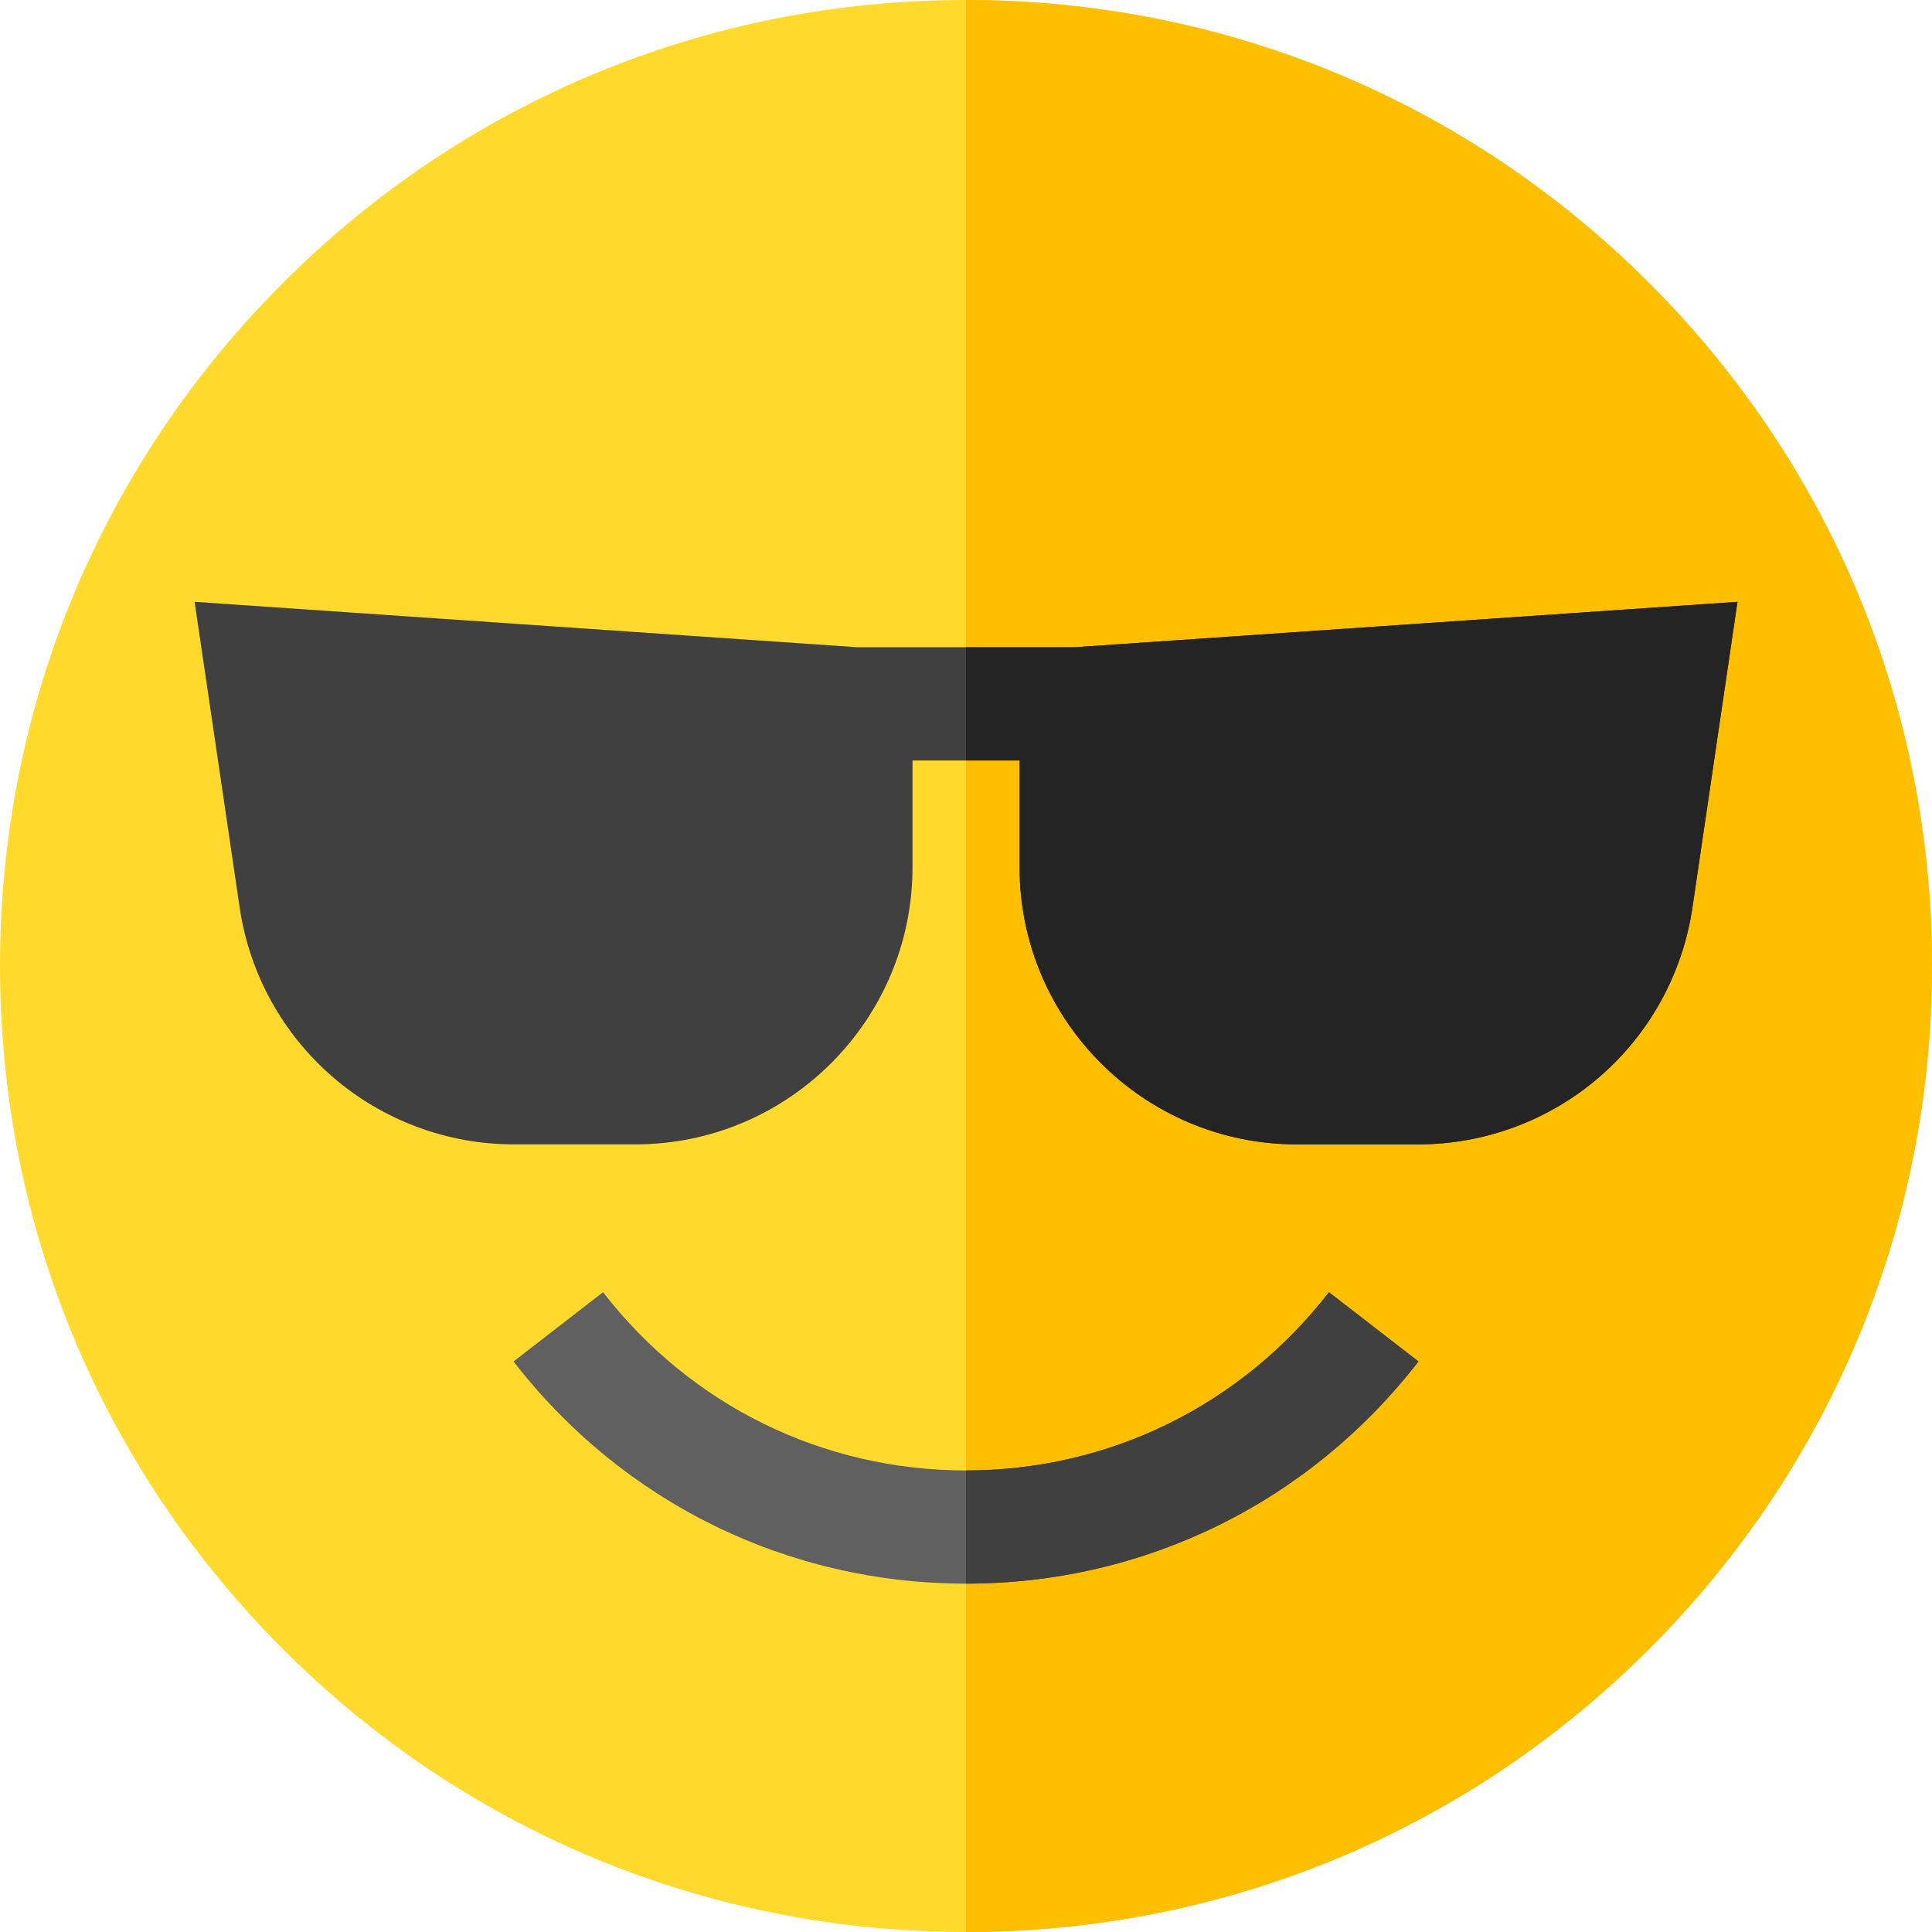
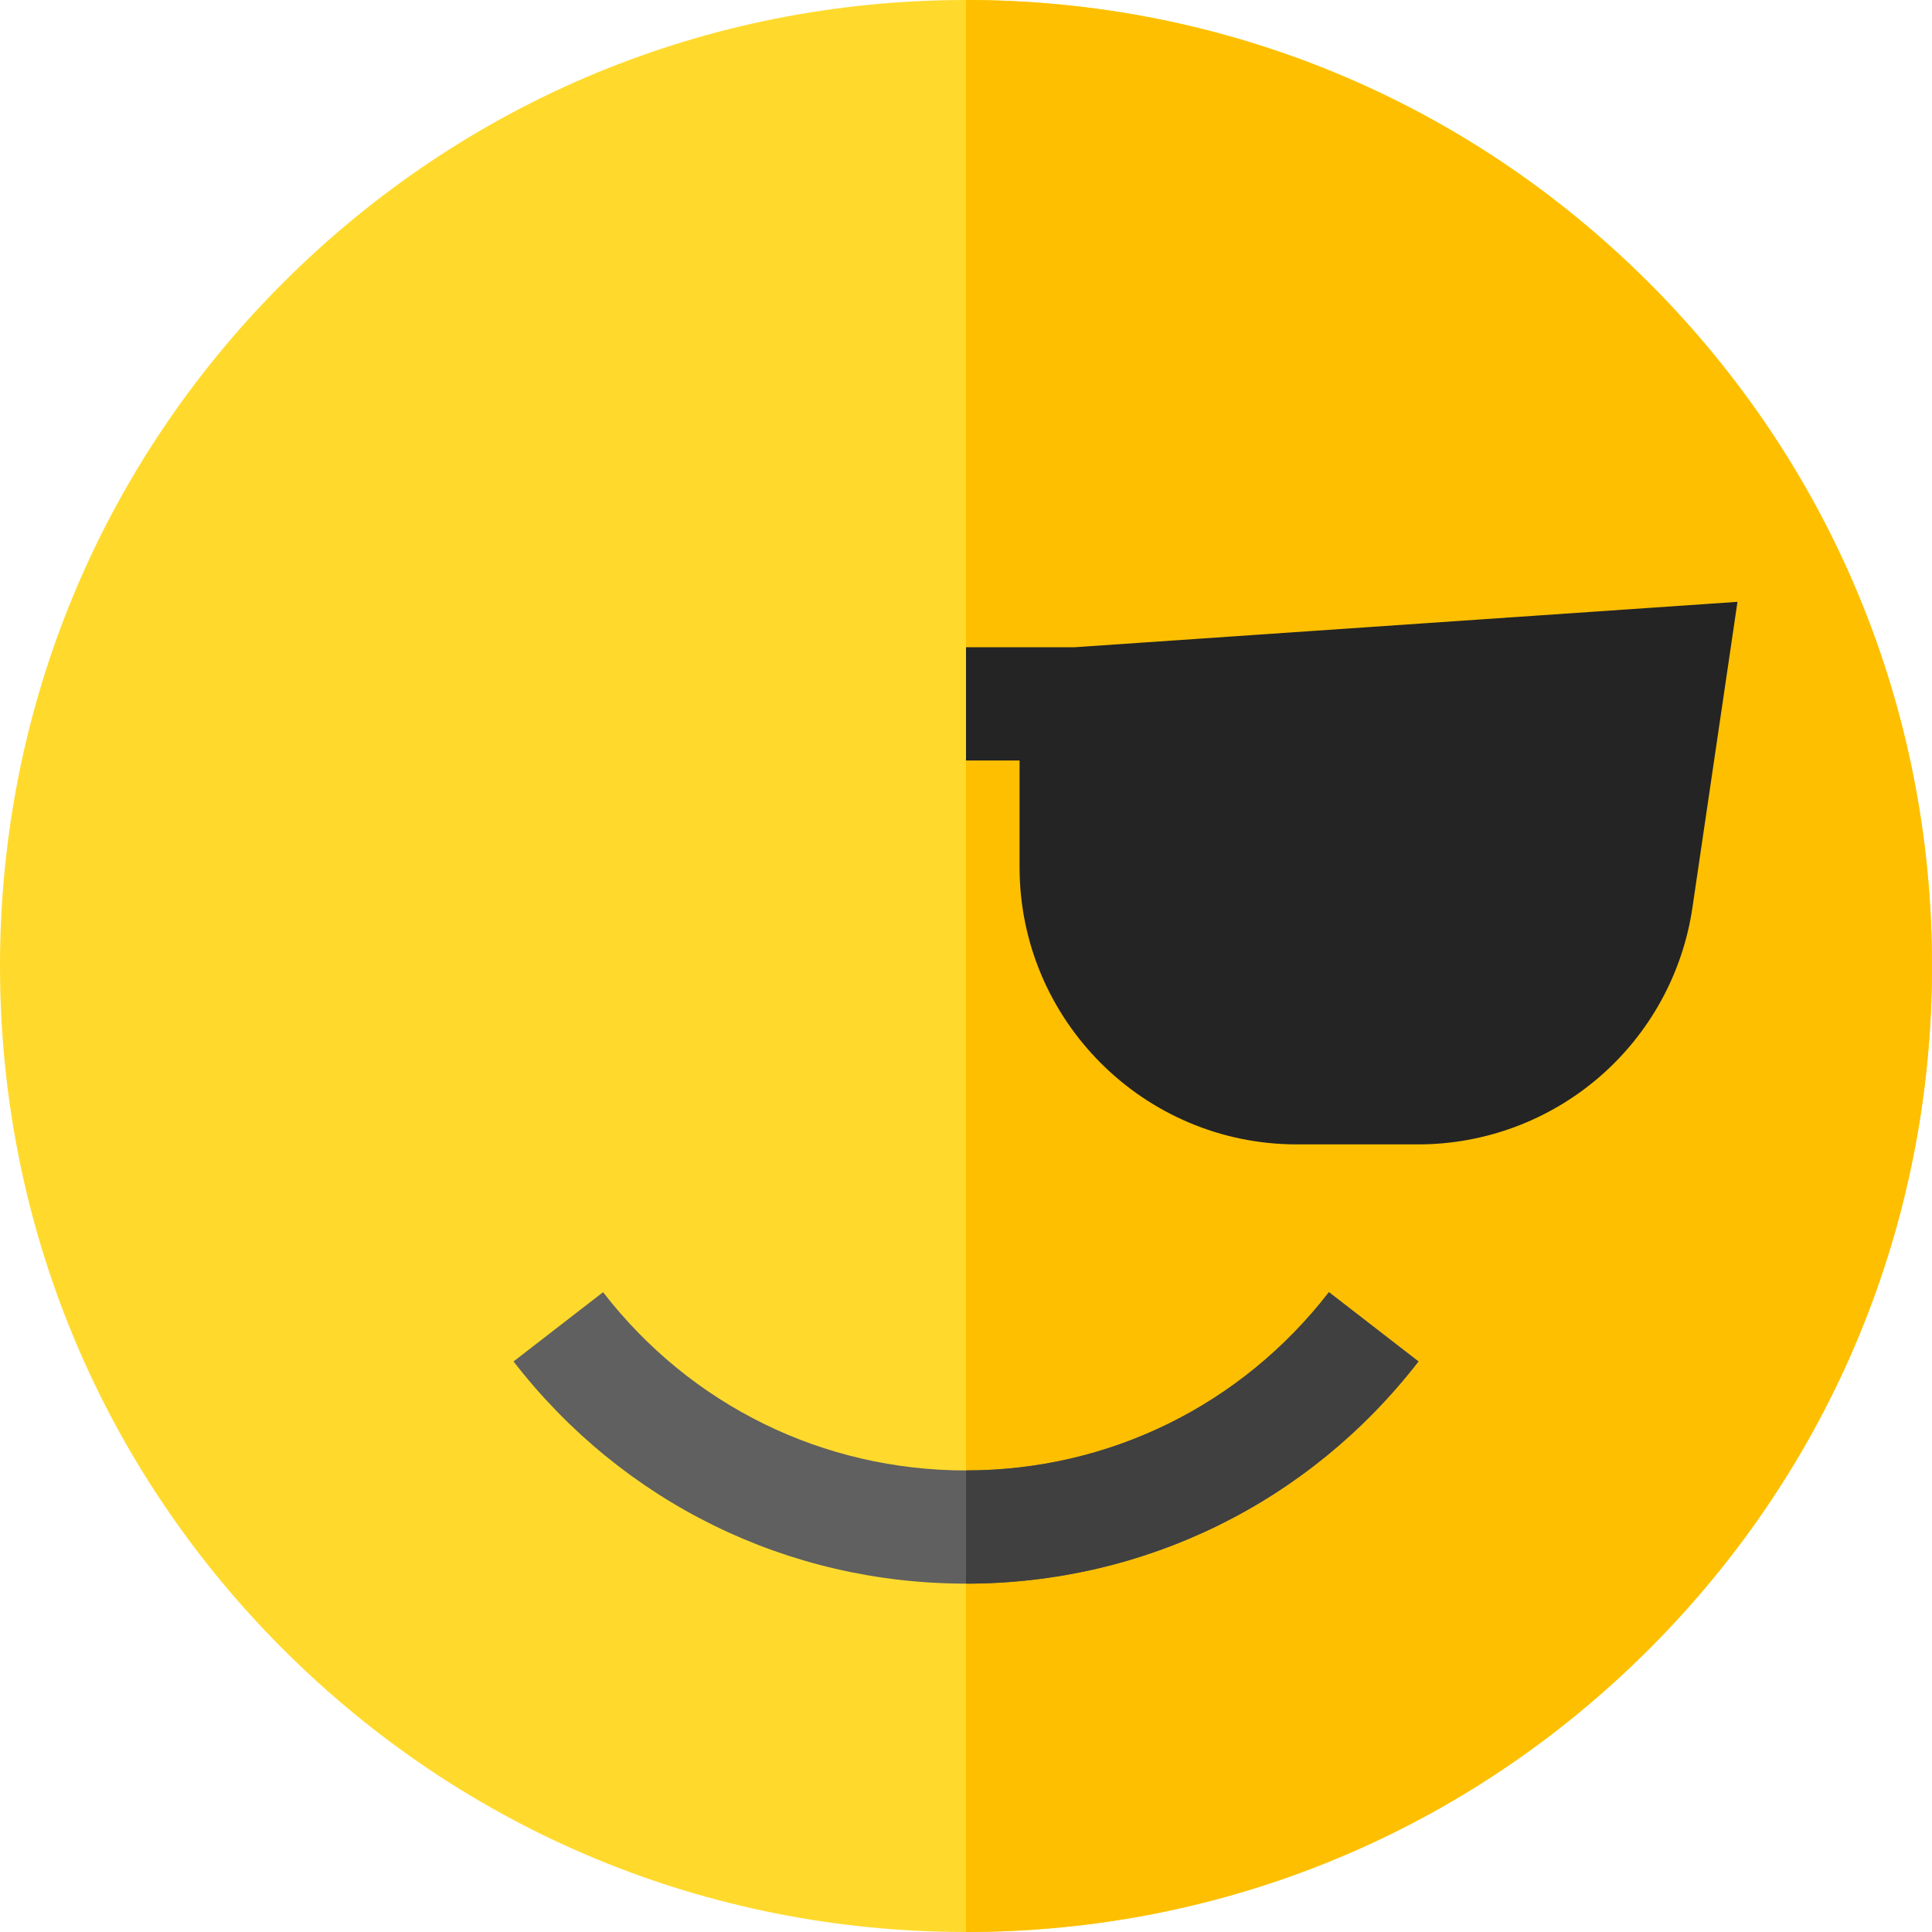
<svg xmlns="http://www.w3.org/2000/svg" id="Layer_1" height="512" viewBox="0 0 511.976 511.976" width="512">
  <g>
    <path d="m436.999 74.977c-48.35-48.35-112.634-74.977-181.011-74.977s-132.661 26.627-181.011 74.977-74.977 112.634-74.977 181.011 26.627 132.661 74.977 181.011 112.634 74.977 181.011 74.977 132.661-26.627 181.011-74.977 74.977-112.634 74.977-181.011-26.628-132.661-74.977-181.011z" fill="#ffda2d" />
    <path d="m436.999 74.977c-48.35-48.35-112.634-74.977-181.011-74.977v511.976c68.377 0 132.661-26.627 181.011-74.977s74.977-112.634 74.977-181.011-26.628-132.661-74.977-181.011z" fill="#febf01" />
    <g>
      <path d="m255.988 419.663c-47.248 0-90.952-21.461-119.904-58.88l23.727-18.358c23.229 30.021 58.284 47.239 96.177 47.239 37.894 0 72.949-17.218 96.177-47.239l23.728 18.358c-28.953 37.419-72.657 58.88-119.905 58.88z" fill="#606060" />
    </g>
-     <path d="m284.668 171.522h-57.338l-175.761-12.04 11.941 81.036c2.569 17.43 11.328 33.37 24.663 44.884s30.381 17.855 48 17.855h32.195c40.499 0 73.447-32.948 73.447-73.447v-28.289h28.368v28.289c0 40.499 32.948 73.447 73.447 73.447h32.195c17.618 0 34.665-6.341 48-17.855s22.094-27.454 24.663-44.884l11.941-81.036z" fill="#404040" />
    <path d="m375.893 360.782-23.728-18.358c-23.228 30.021-58.283 47.239-96.177 47.239v30c47.248 0 90.952-21.461 119.905-58.881z" fill="#404040" />
    <path d="m284.668 171.522h-28.68v30h14.195v28.289c0 40.499 32.948 73.447 73.447 73.447h32.195c17.618 0 34.665-6.341 48-17.855s22.094-27.454 24.663-44.884l11.941-81.036z" fill="#242424" />
  </g>
</svg>